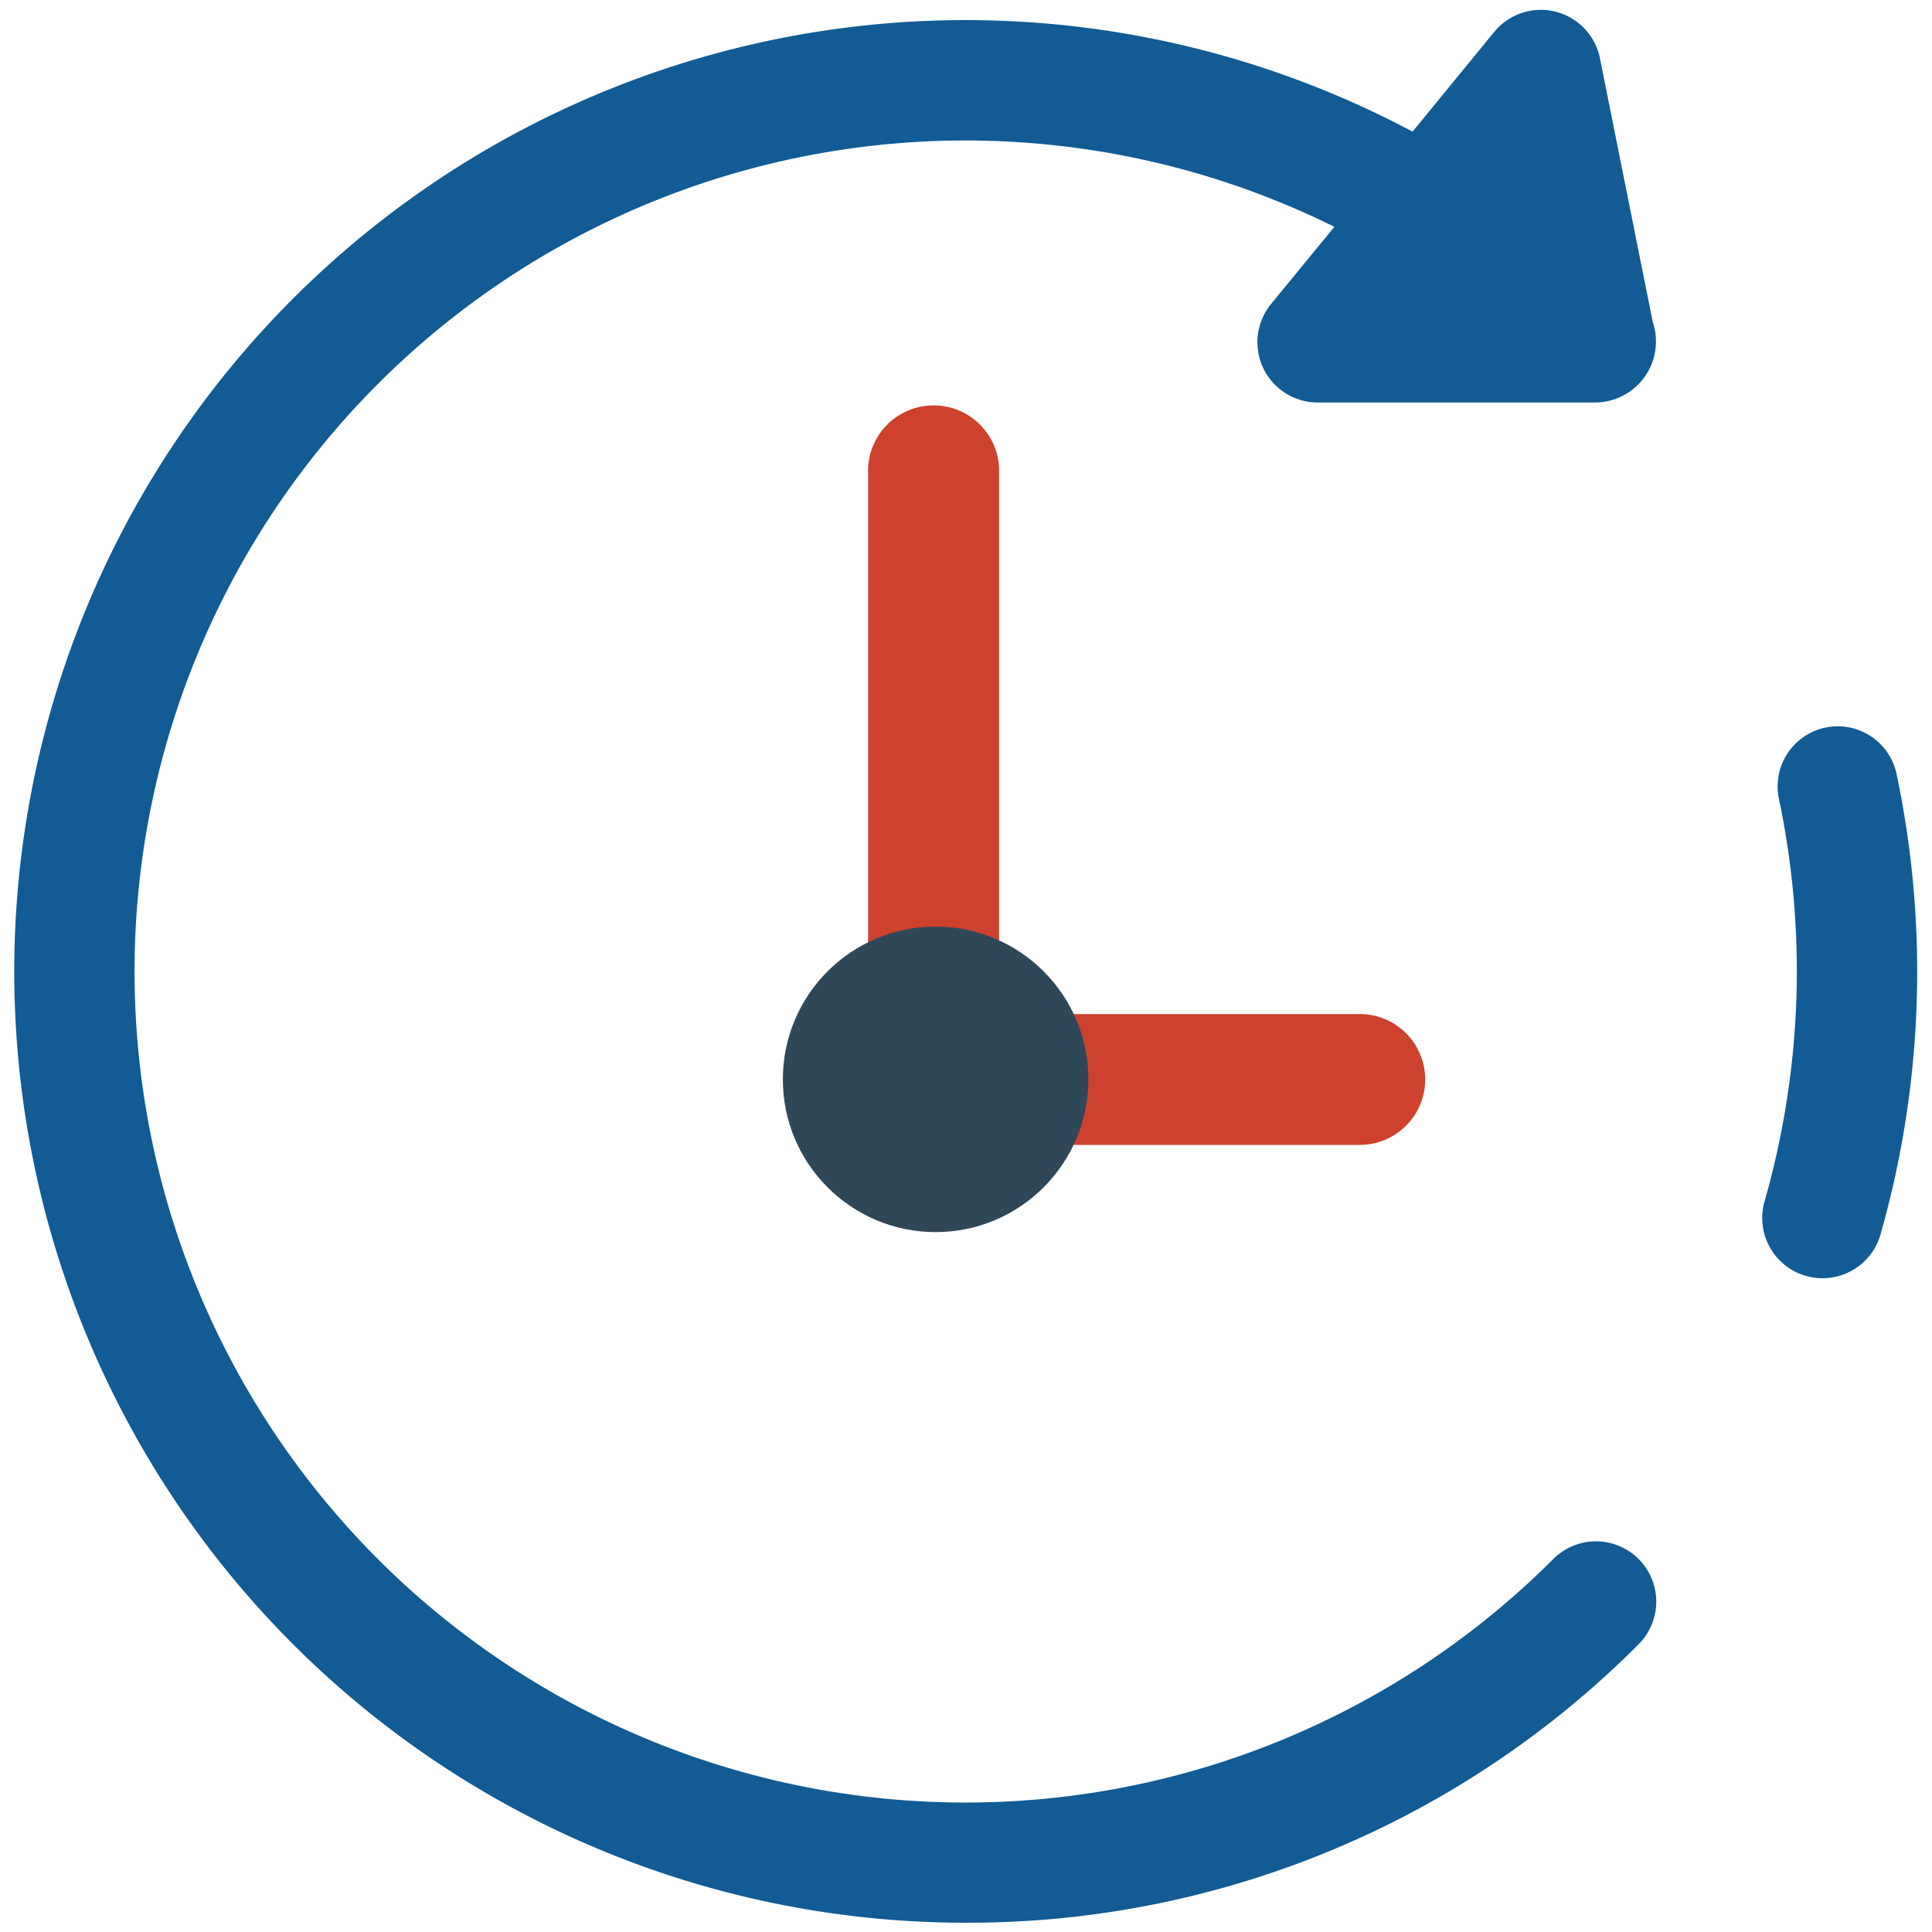
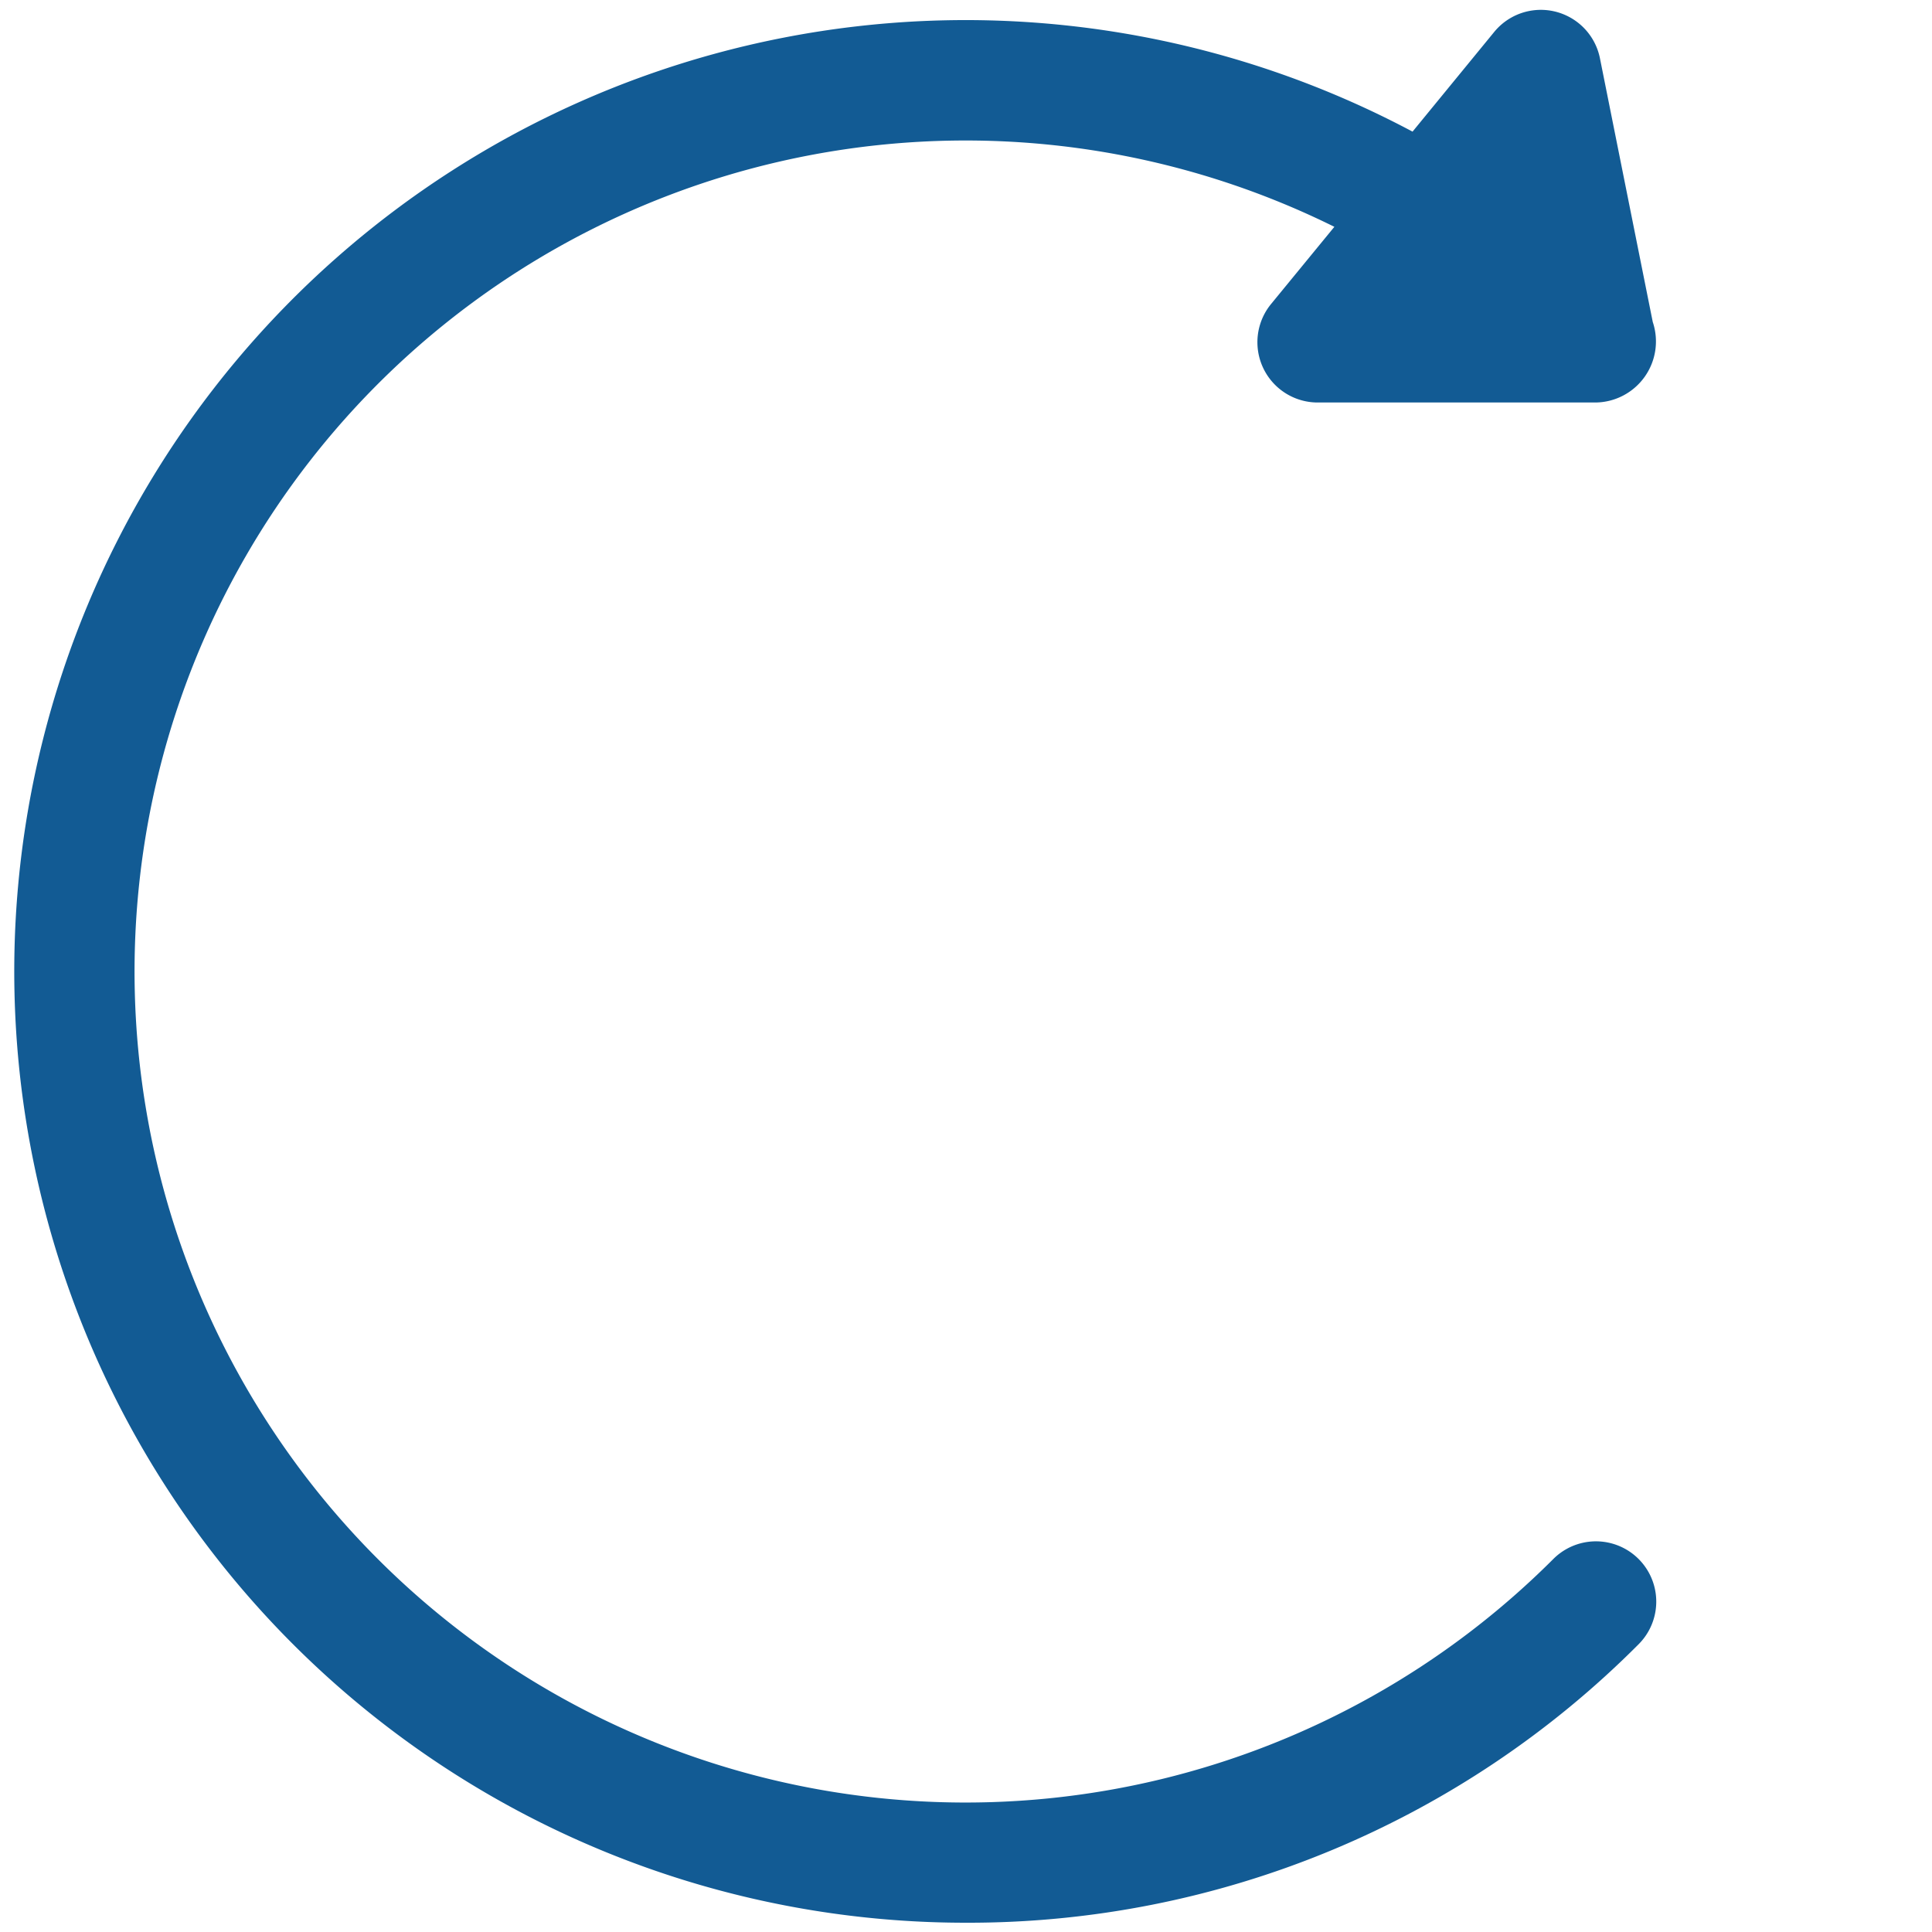
<svg xmlns="http://www.w3.org/2000/svg" id="圖層_1" data-name="圖層 1" viewBox="0 0 150 150">
  <defs>
    <style>.cls-1{fill:#ce412d;}.cls-2{fill:#2f4859;}.cls-3{fill:#125b94;}</style>
  </defs>
-   <path class="cls-1" d="M105.58,88.89H72.49a5.08,5.08,0,0,1-5.09-5.08V36.34a5.09,5.09,0,0,1,10.17,0V78.73h28a5.08,5.08,0,1,1,0,10.16Z" />
-   <circle class="cls-2" cx="72.64" cy="83.8" r="11.86" />
-   <path class="cls-3" d="M141.72,56.49A4.67,4.67,0,0,0,138.11,62,65,65,0,0,1,137,93.27a4.68,4.68,0,1,0,9,2.58,74.46,74.46,0,0,0,1.25-35.75A4.67,4.67,0,0,0,141.72,56.49Z" />
  <path class="cls-3" d="M75,149.28a73.41,73.41,0,0,0,52.22-21.62,4.68,4.68,0,1,0-6.62-6.62,64.52,64.52,0,1,1-17-103.43l-4.92,6a4.68,4.68,0,0,0,3.62,7.64l21.58,0A4.74,4.74,0,0,0,128.32,25L124.21,4.48a4.68,4.68,0,0,0-8.2-2l-6.34,7.74A73.86,73.86,0,1,0,75,149.28Z" />
</svg>